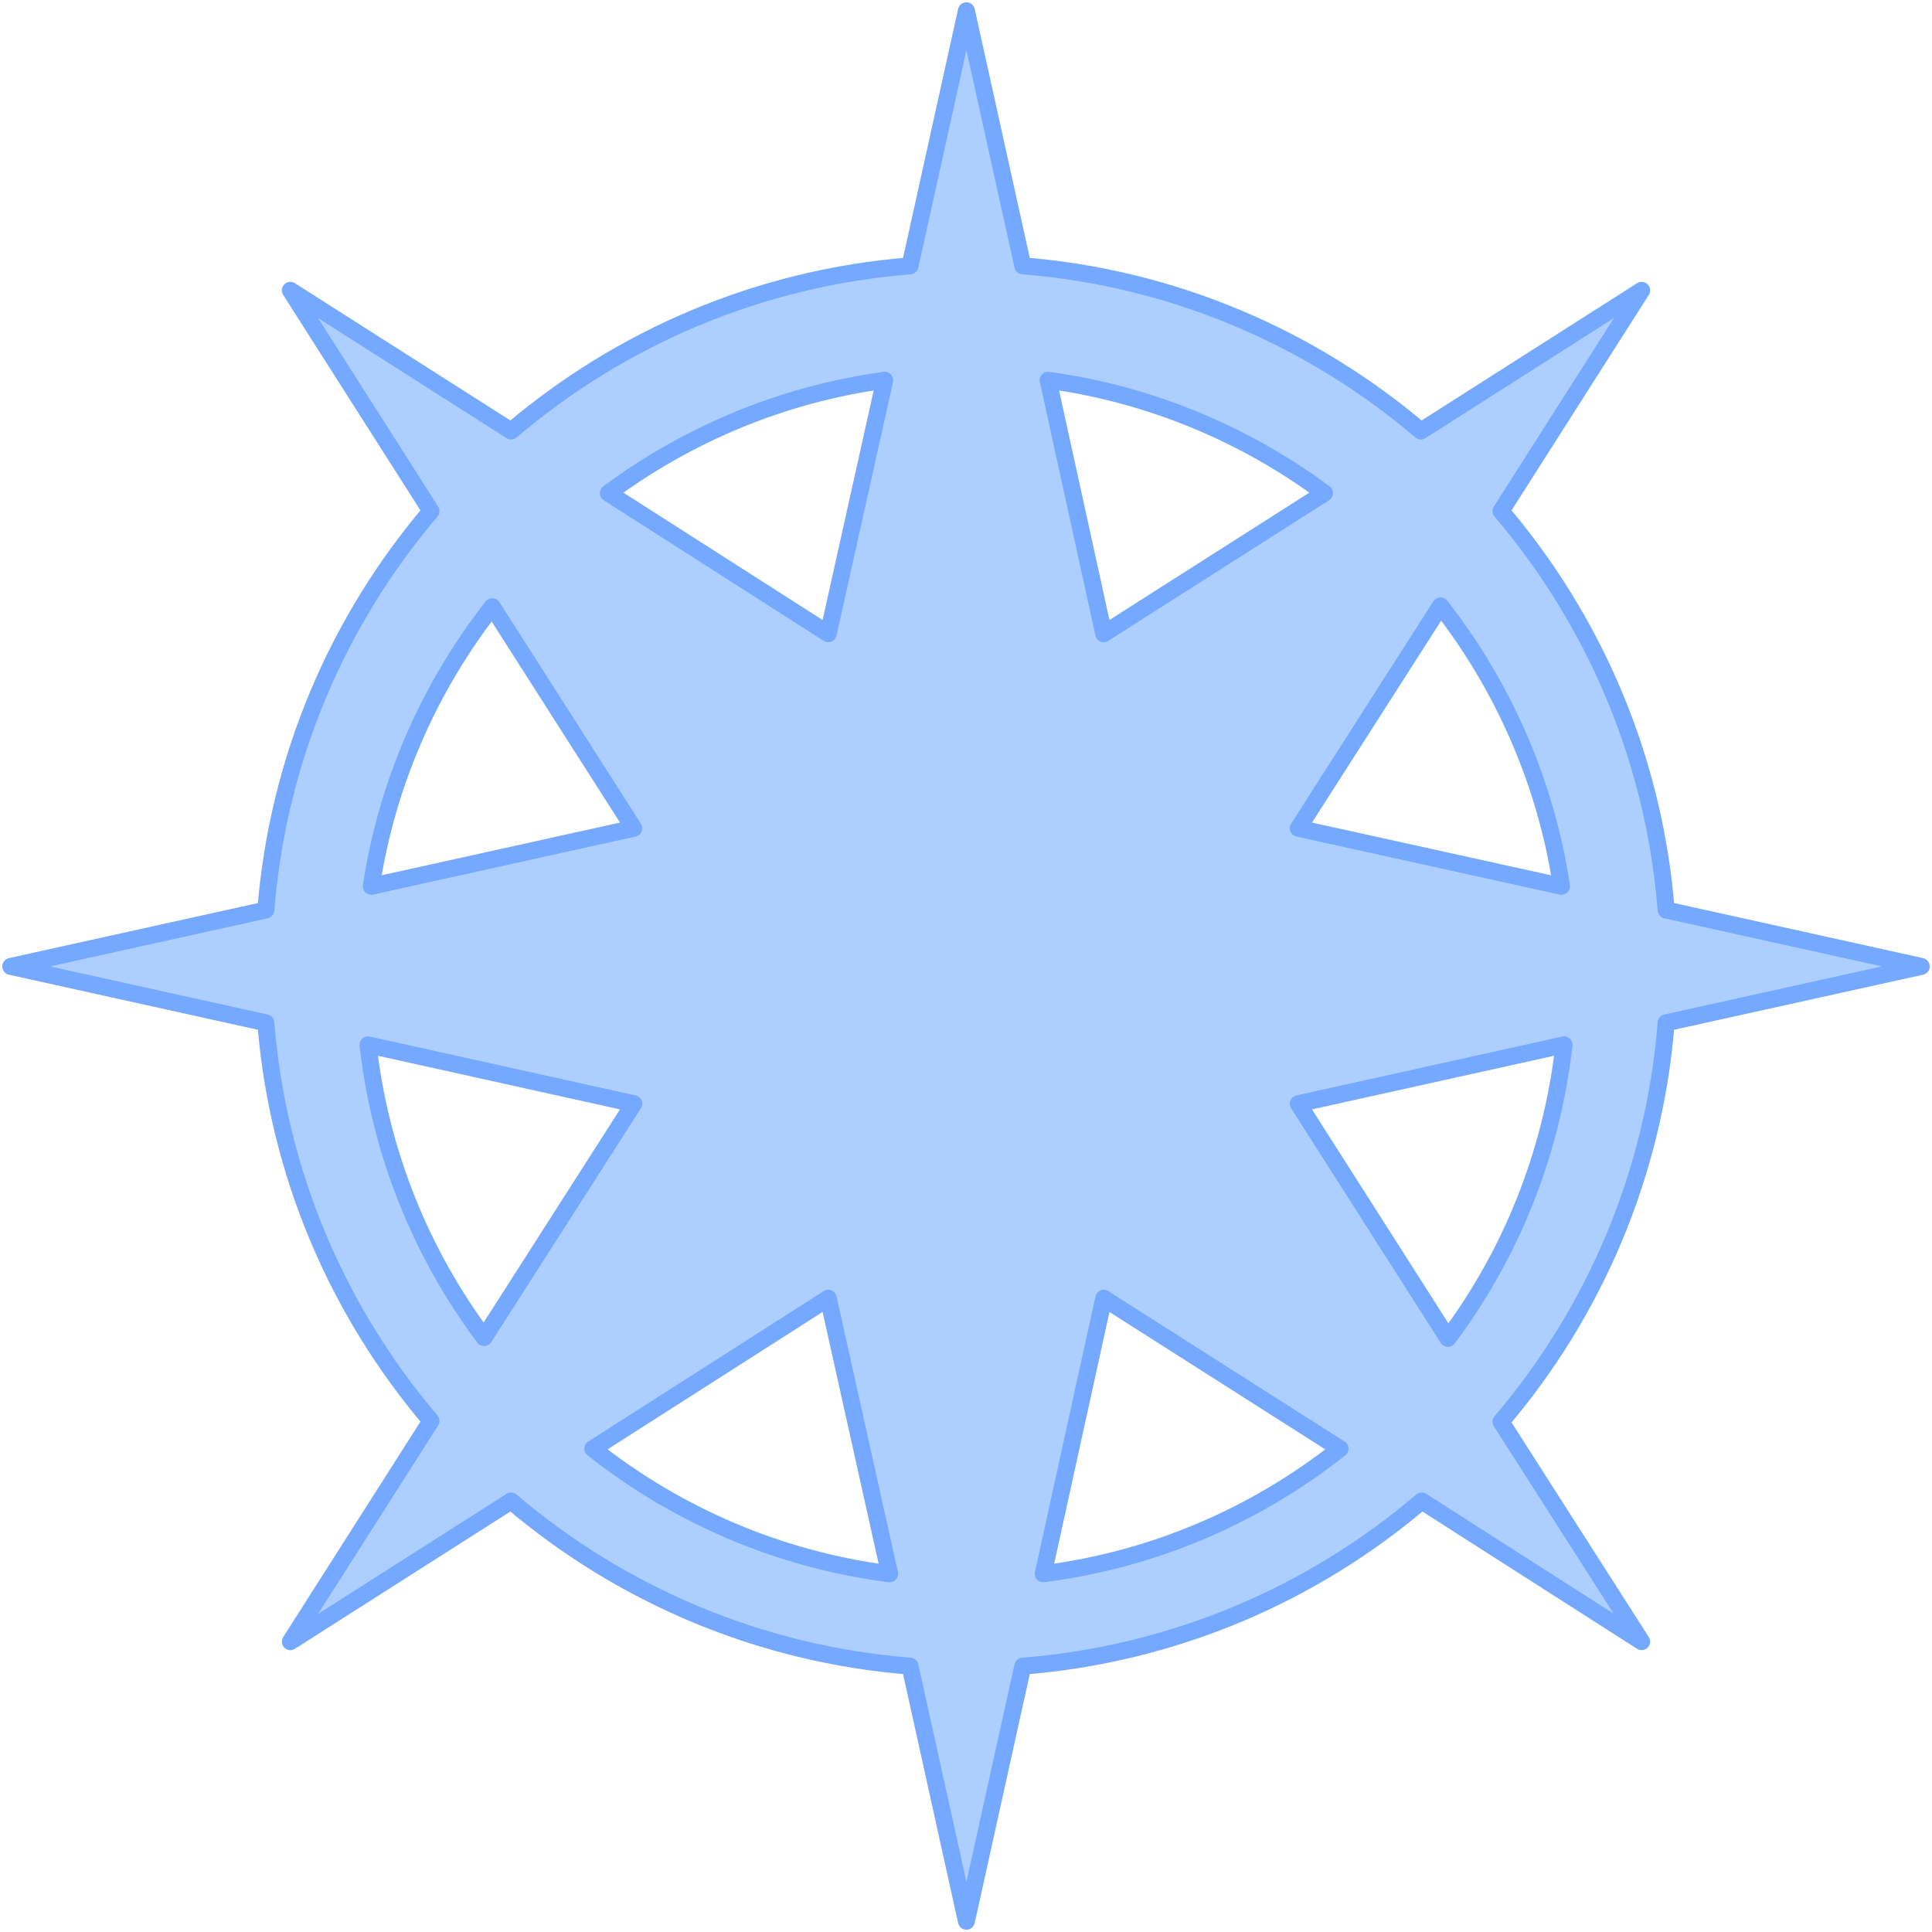
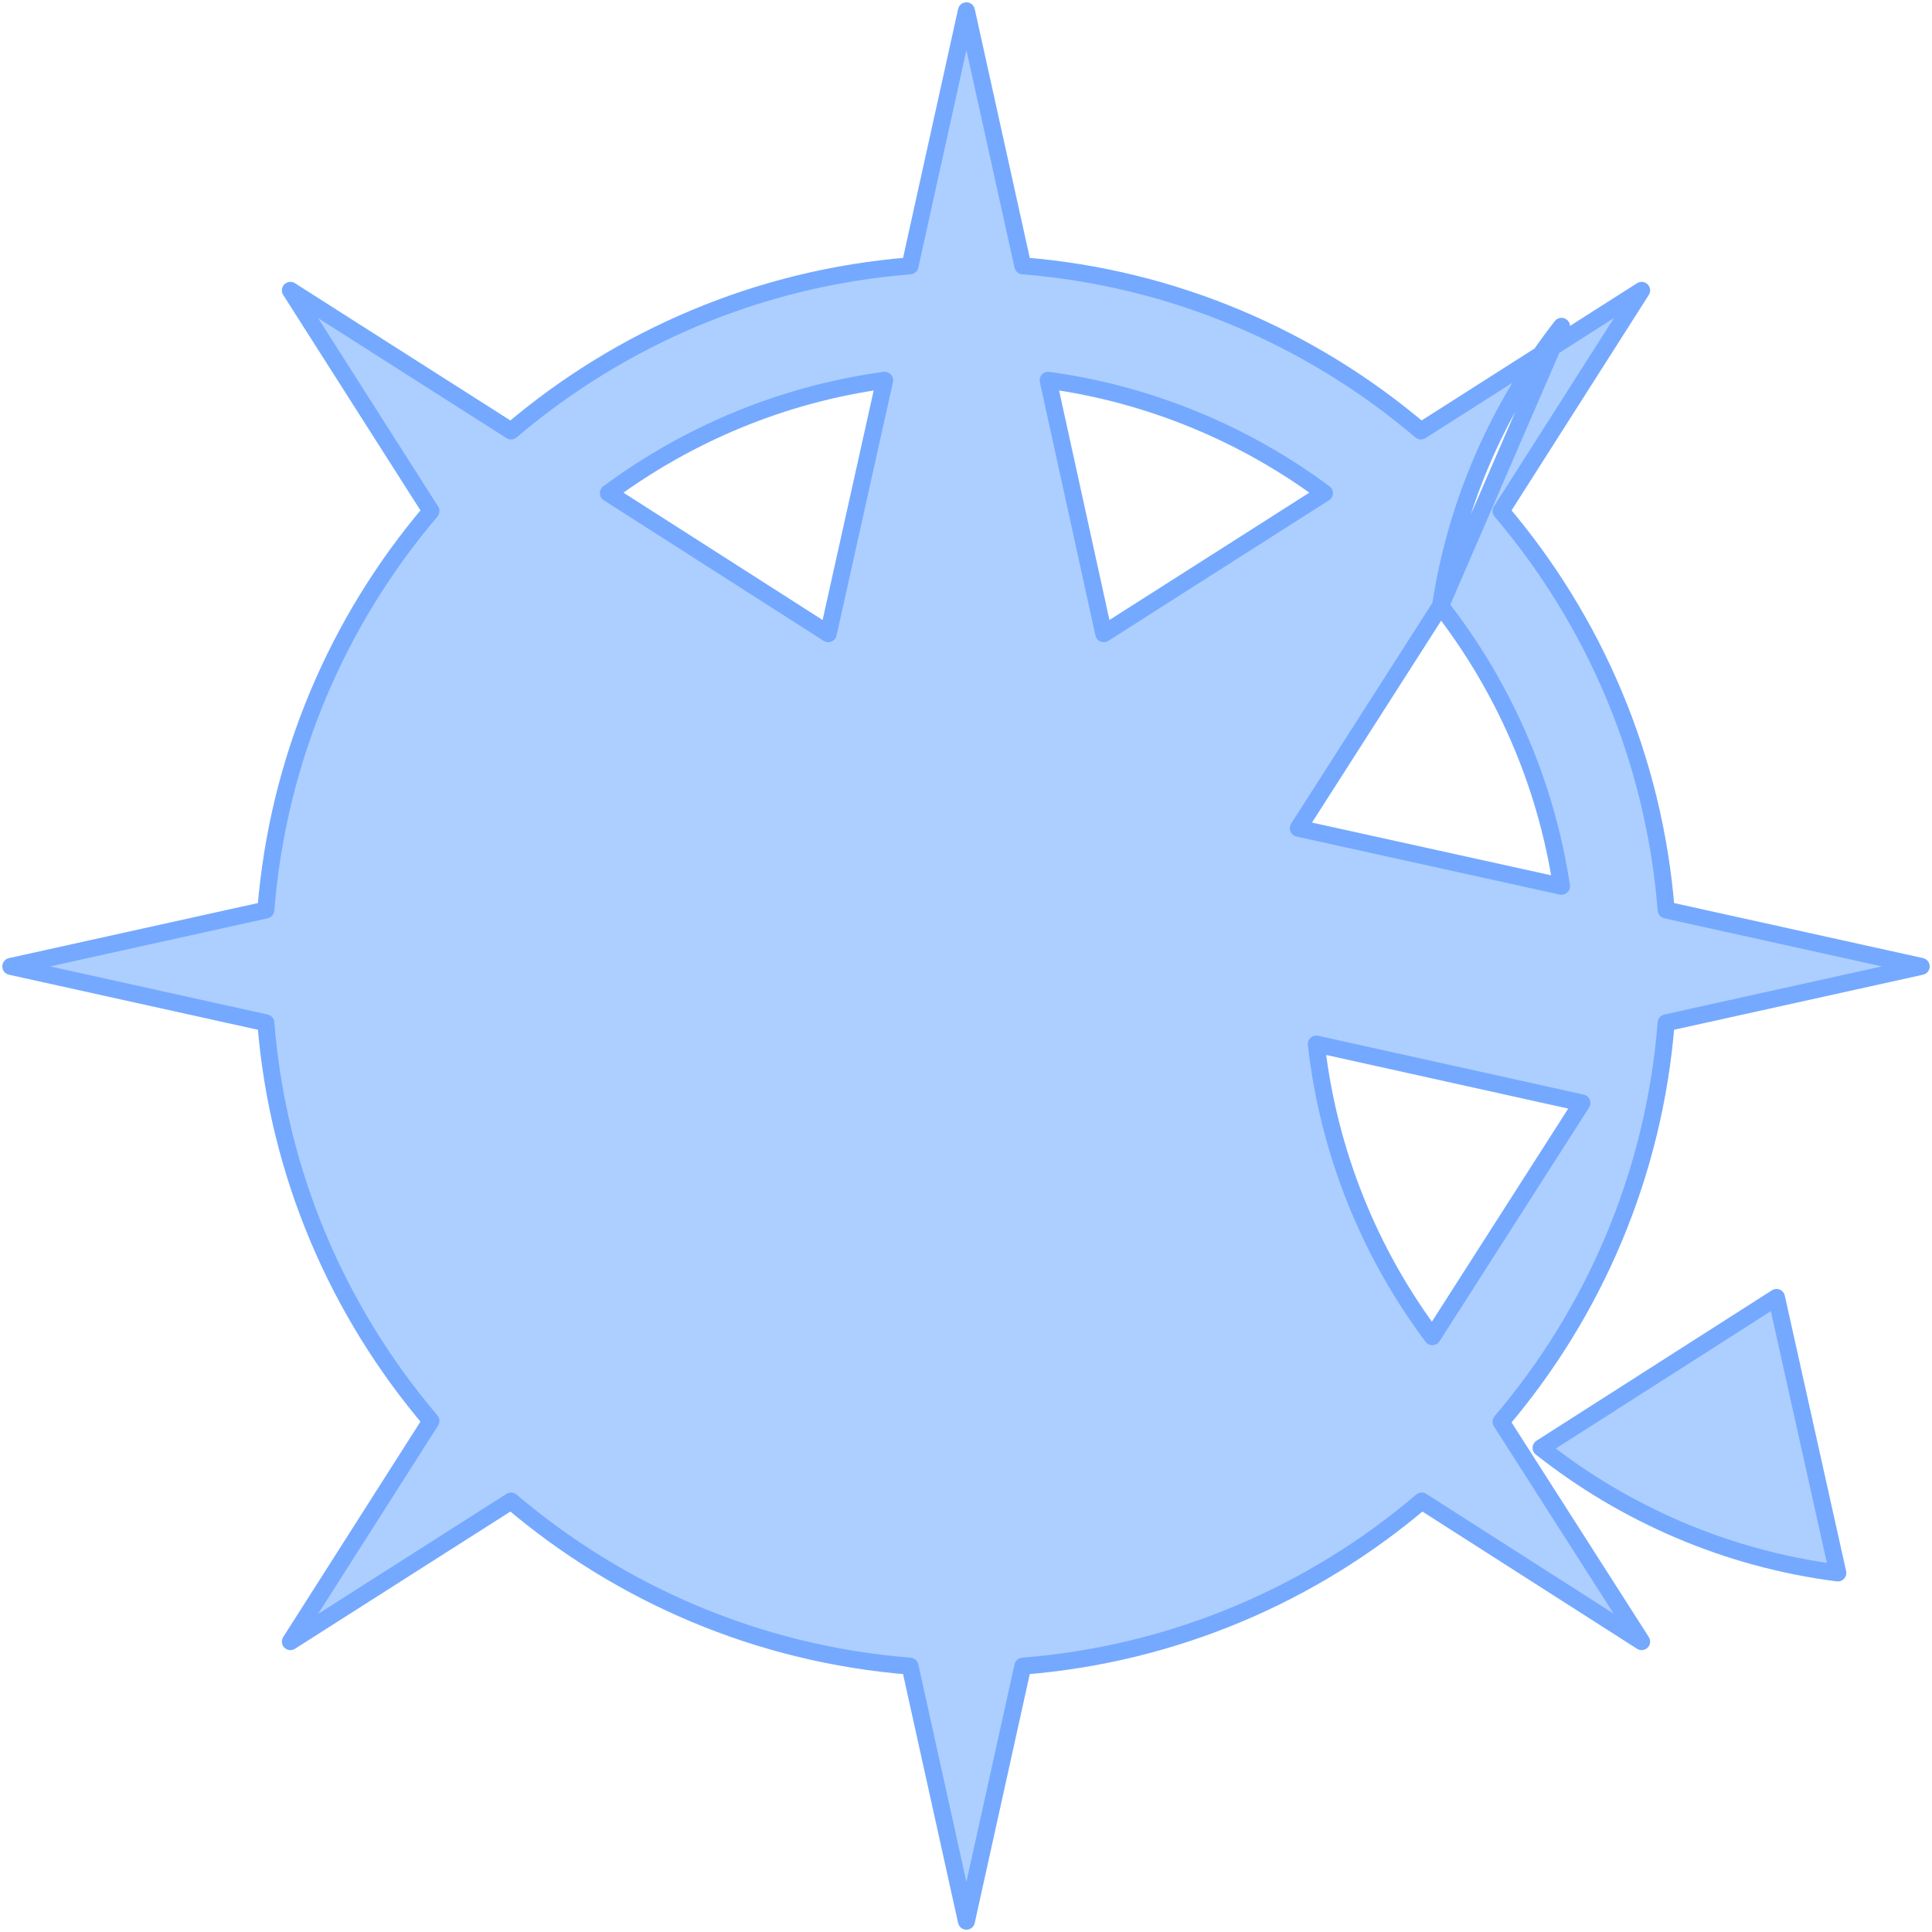
<svg xmlns="http://www.w3.org/2000/svg" width="230.55" height="230.55" id="svg2" version="1.1">
  <title id="title3722">Holy symbol of Mystra</title>
  <defs id="defs4" />
  <g id="layer1" transform="translate(-290.48,-203.946)">
-     <path style="color:#000000;fill:#adcfff;fill-opacity:1;fill-rule:nonzero;stroke:#75a9ff;stroke-width:2.029;stroke-linecap:round;stroke-linejoin:round;stroke-miterlimit:4;stroke-opacity:1;stroke-dasharray:none;stroke-dashoffset:0;marker:none;visibility:visible;display:inline;overflow:visible;enable-background:accumulate" d="m 405.804,205.235 -6.731,30.435 c -18.077,1.438 -34.569,8.617 -47.604,19.705 l -26.338,-16.778 16.778,26.338 c -11.088,13.034 -18.266,29.527 -19.705,47.604 l -30.435,6.731 30.435,6.731 c 1.436,18.047 8.644,34.5 19.705,47.506 l -16.778,26.338 26.338,-16.778 c 13.041,11.091 29.506,18.267 47.604,19.705 l 6.731,30.435 6.731,-30.435 c 18.094,-1.437 34.582,-8.614 47.604,-19.705 l 26.241,16.778 -16.778,-26.241 c 11.091,-13.022 18.267,-29.509 19.705,-47.604 l 30.435,-6.731 -30.435,-6.731 c -1.437,-18.098 -8.614,-34.563 -19.705,-47.604 l 16.778,-26.338 -26.338,16.778 c -13.006,-11.06 -29.459,-18.268 -47.506,-19.705 l -6.731,-30.435 z m -9.755,44.092 -6.731,30.24 -26.241,-16.778 c 9.471,-7.013 20.746,-11.797 32.971,-13.462 z m 19.51,0 c 12.221,1.665 23.516,6.448 32.971,13.462 l -26.338,16.778 -6.633,-30.24 z m 46.823,26.923 c 7.431,9.51 12.551,20.979 14.437,33.459 l -31.411,-6.926 16.973,-26.533 z m -113.156,0.097 16.876,26.436 -31.313,6.926 c 1.888,-12.453 7.016,-23.863 14.437,-33.362 z m -14.827,52.286 31.703,7.024 -17.851,27.899 c -7.444,-9.935 -12.388,-21.942 -13.852,-34.922 z m 142.714,0 c -1.465,13.028 -6.378,25.063 -13.852,35.02 l -17.851,-27.996 31.703,-7.024 z m -87.794,30.24 7.316,32.874 c -13.263,-1.692 -25.421,-7.029 -35.41,-14.925 l 28.094,-17.949 z m 32.874,0 28.192,17.949 c -9.979,7.912 -22.136,13.231 -35.41,14.925 l 7.219,-32.874 z" id="path3670-1" />
+     <path style="color:#000000;fill:#adcfff;fill-opacity:1;fill-rule:nonzero;stroke:#75a9ff;stroke-width:2.029;stroke-linecap:round;stroke-linejoin:round;stroke-miterlimit:4;stroke-opacity:1;stroke-dasharray:none;stroke-dashoffset:0;marker:none;visibility:visible;display:inline;overflow:visible;enable-background:accumulate" d="m 405.804,205.235 -6.731,30.435 c -18.077,1.438 -34.569,8.617 -47.604,19.705 l -26.338,-16.778 16.778,26.338 c -11.088,13.034 -18.266,29.527 -19.705,47.604 l -30.435,6.731 30.435,6.731 c 1.436,18.047 8.644,34.5 19.705,47.506 l -16.778,26.338 26.338,-16.778 c 13.041,11.091 29.506,18.267 47.604,19.705 l 6.731,30.435 6.731,-30.435 c 18.094,-1.437 34.582,-8.614 47.604,-19.705 l 26.241,16.778 -16.778,-26.241 c 11.091,-13.022 18.267,-29.509 19.705,-47.604 l 30.435,-6.731 -30.435,-6.731 c -1.437,-18.098 -8.614,-34.563 -19.705,-47.604 l 16.778,-26.338 -26.338,16.778 c -13.006,-11.06 -29.459,-18.268 -47.506,-19.705 l -6.731,-30.435 z m -9.755,44.092 -6.731,30.24 -26.241,-16.778 c 9.471,-7.013 20.746,-11.797 32.971,-13.462 z m 19.51,0 c 12.221,1.665 23.516,6.448 32.971,13.462 l -26.338,16.778 -6.633,-30.24 z m 46.823,26.923 c 7.431,9.51 12.551,20.979 14.437,33.459 l -31.411,-6.926 16.973,-26.533 z c 1.888,-12.453 7.016,-23.863 14.437,-33.362 z m -14.827,52.286 31.703,7.024 -17.851,27.899 c -7.444,-9.935 -12.388,-21.942 -13.852,-34.922 z m 142.714,0 c -1.465,13.028 -6.378,25.063 -13.852,35.02 l -17.851,-27.996 31.703,-7.024 z m -87.794,30.24 7.316,32.874 c -13.263,-1.692 -25.421,-7.029 -35.41,-14.925 l 28.094,-17.949 z m 32.874,0 28.192,17.949 c -9.979,7.912 -22.136,13.231 -35.41,14.925 l 7.219,-32.874 z" id="path3670-1" />
  </g>
</svg>